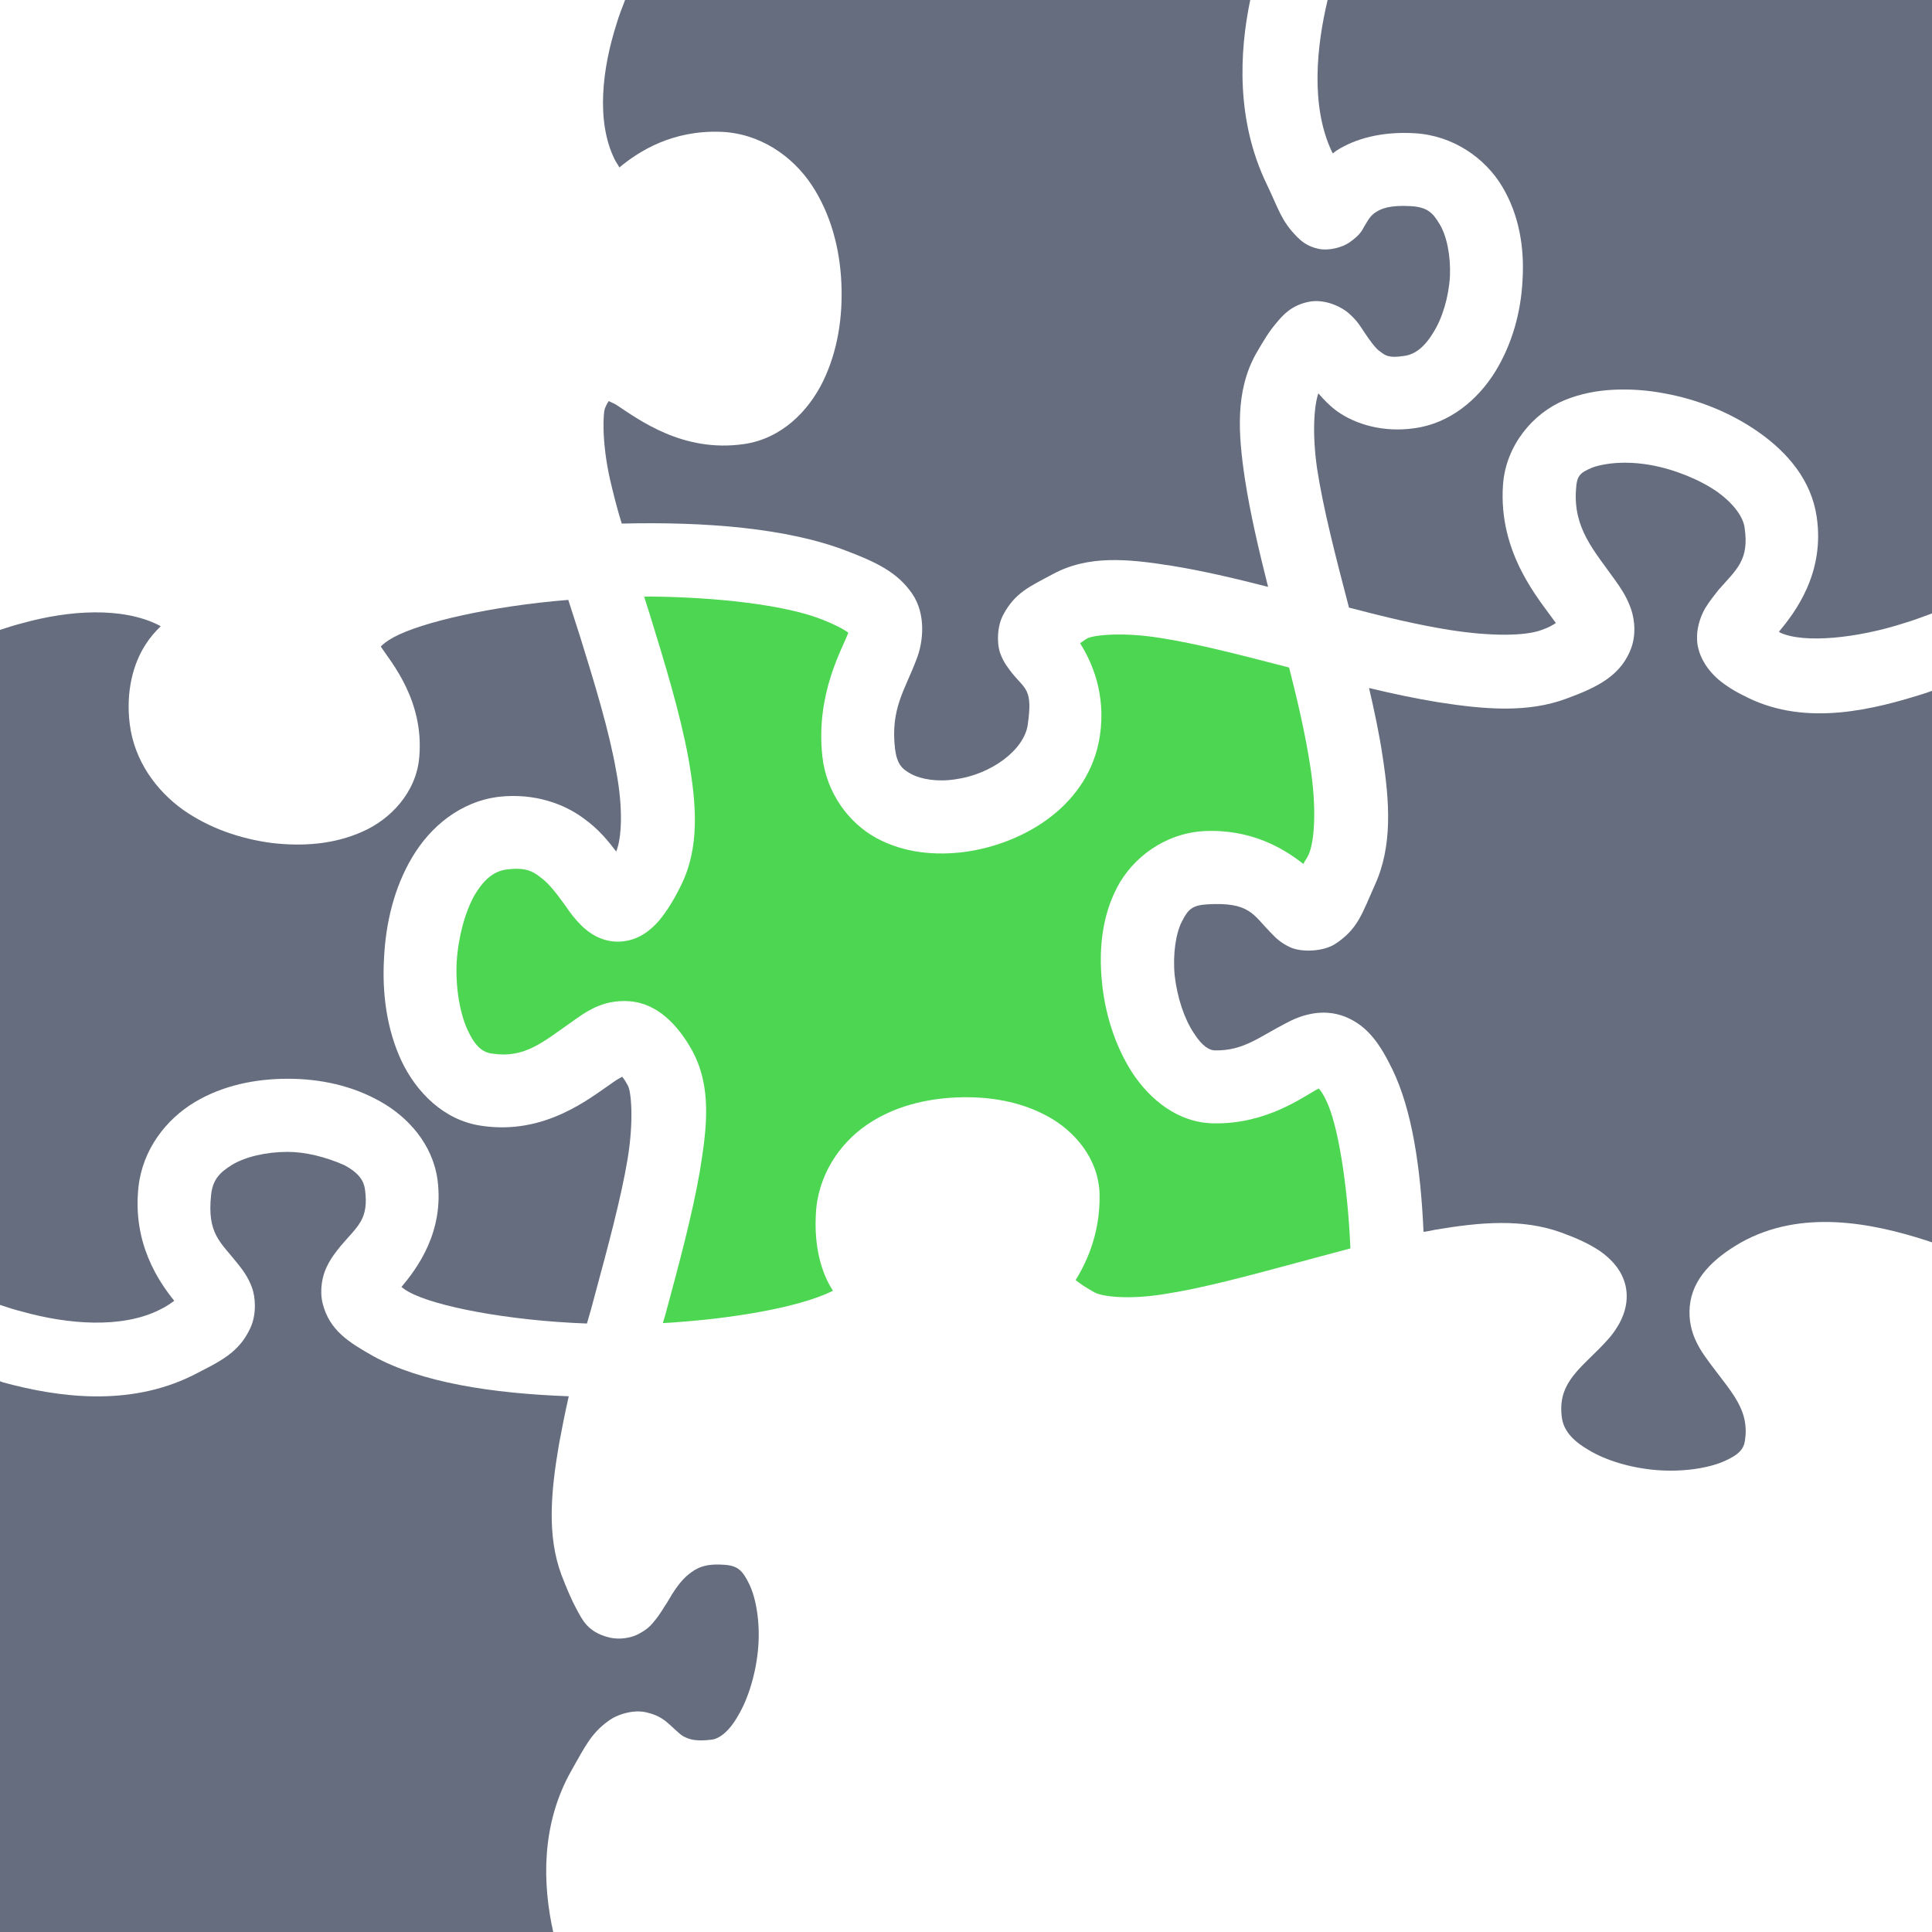
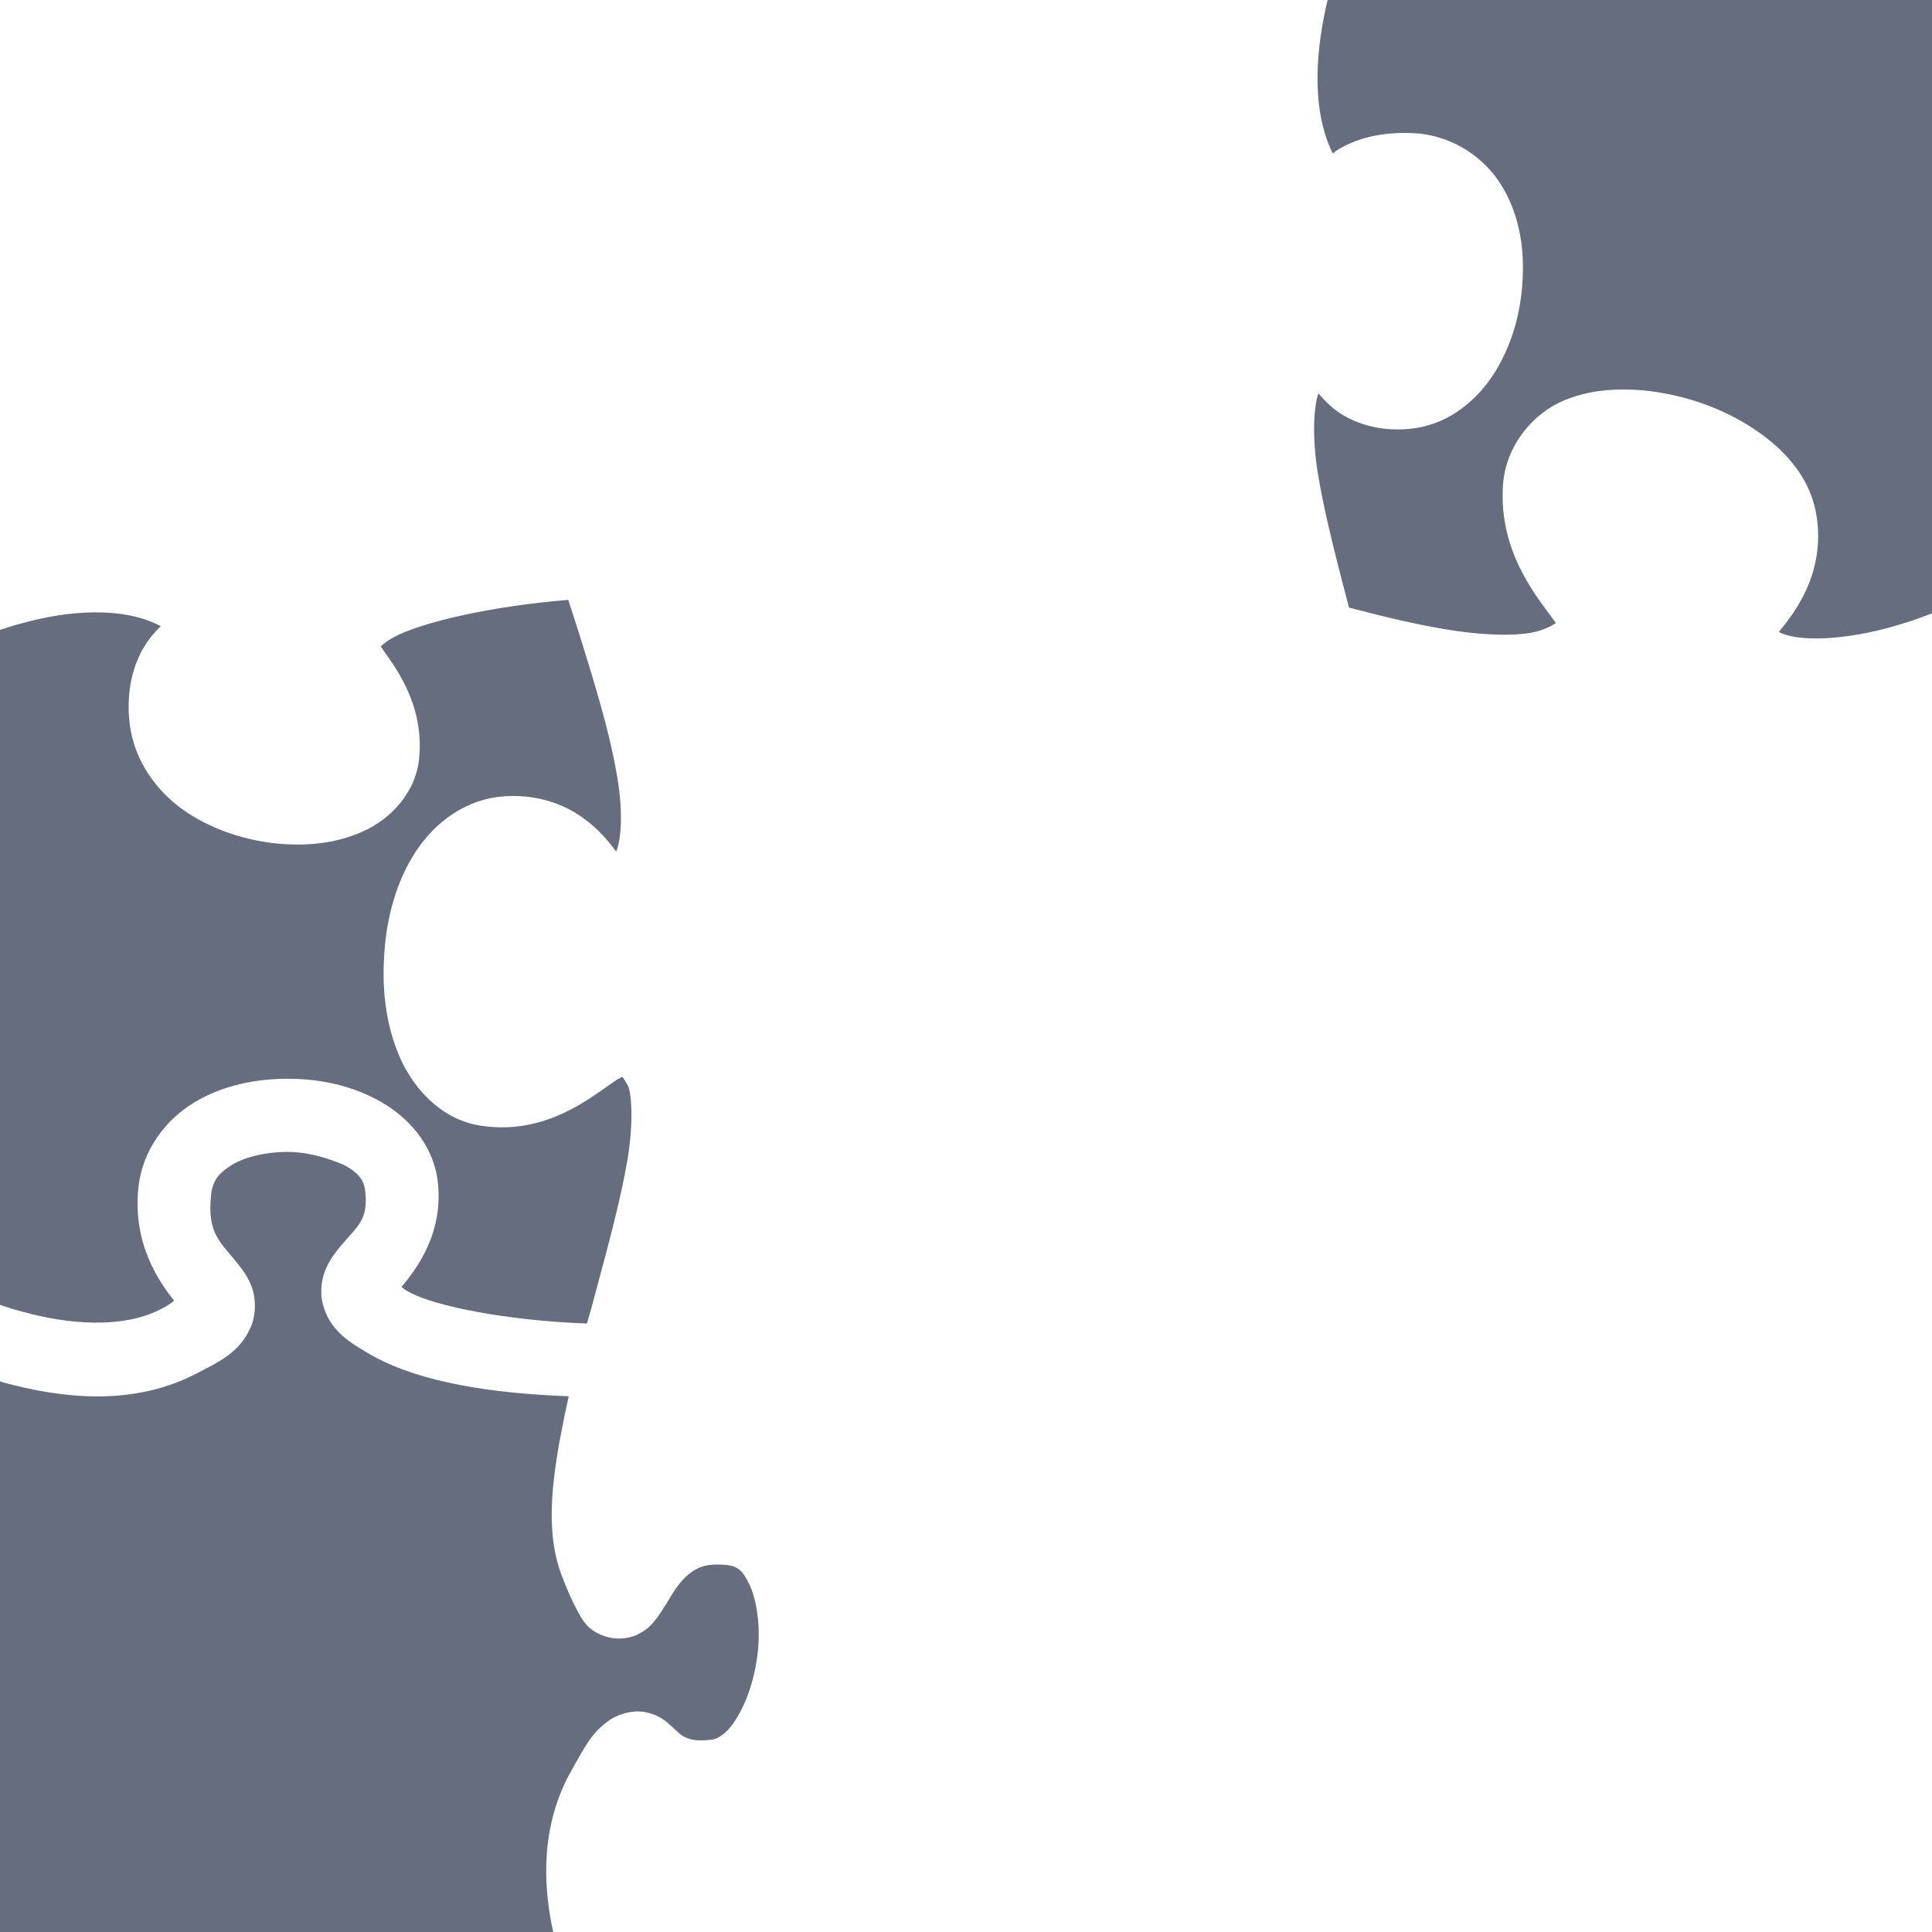
<svg xmlns="http://www.w3.org/2000/svg" id="Layer_1" width="443.6" height="443.6" viewBox="0 0 443.6 443.6">
-   <path d="m143.52,0c-.65,1.72-1.4,3.54-1.96,5.5-3.26,10.19-4.75,22.26-.47,31.02.47.95.75,1.19,1.12,1.93,4.57-3.79,12.12-8.53,23.11-8.19,9.13.27,16.68,5.61,21.06,12.24,4.38,6.63,6.43,14.5,6.8,22.37.37,7.86-.84,15.75-4.19,22.65-3.35,6.9-9.6,13.23-18.17,14.44-14.07,2.05-24.23-5.68-29.36-9.04-.84-.47-1.21-.56-1.68-.84-.28.47-.37.47-.84,1.58-.47.93-.84,7.64,1.12,16.4.75,3.17,1.58,6.62,2.7,10.16,19.2-.47,38.02,1.03,51.54,6.24,6.9,2.61,11.74,4.94,15.1,9.79,3.35,4.85,2.52,11.28,1.12,14.91-2.7,7.27-6.06,11.37-5.03,20.69.47,3.54,1.49,4.66,3.73,5.87,2.24,1.21,6.06,1.86,10.16,1.21,8.2-1.12,15.75-6.71,16.59-12.49,1.21-8.29-.56-8.11-3.63-11.93-.75-1.03-1.86-2.24-2.7-4.57-.84-2.42-.65-6.34.75-8.85,2.7-5.03,6.06-6.43,11.28-9.23,8.2-4.47,17.33-3.54,27.31-1.96,6.99,1.12,14.54,2.89,22.18,4.85-2.14-8.48-4.1-16.87-5.31-24.7-1.58-10.53-2.24-20.22,2.52-28.8,1.68-2.89,2.98-5.11,4.66-7.05,1.58-1.94,3.54-4.07,7.36-4.88,3.82-.82,7.83,1.21,9.51,2.81,1.77,1.59,2.52,2.89,3.26,4.02,1.49,2.22,2.7,3.9,3.82,4.64,1.12.84,1.96,1.49,5.41.93,2.33-.28,4.57-1.86,6.62-5.22,2.14-3.32,3.63-8.27,3.91-13.07.19-4.8-.75-9.34-2.42-12.04-1.58-2.69-2.98-3.86-6.62-4.06-4.85-.28-6.8.63-7.92,1.35-1.12.71-1.58,1.4-2.52,2.99-.56.79-.65,1.95-3.63,4.02-1.49,1.03-4.57,1.98-7.08,1.44-2.61-.55-4.01-1.84-4.94-2.77-3.63-3.7-4.1-6.14-6.99-12.17-6.99-14.55-6.24-30.23-3.73-42.22h-143.52Z" style="fill:#656d7e; stroke-width:0px;" />
  <path d="m304.83,0c-2.42,10.13-4.1,24.21,1.03,34.94.09.12.09.16.19.28.28-.2.47-.41.75-.6,4.38-2.81,10.44-4.46,17.99-4.03,8.85.5,16.22,5.7,20.13,12.25,3.91,6.53,5.13,14.11,4.66,21.53-.37,7.42-2.42,14.75-6.34,21.09-3.91,6.24-10.25,11.74-18.45,12.86-7.08,1.03-13.51-.84-17.8-3.91-1.77-1.3-3.08-2.7-4.29-4.1-.93,2.7-1.49,8.95-.28,17.33,1.4,9.13,4.29,20.32,7.27,31.69,0,.09,0,.19.09.19,8.11,2.14,16.03,4.01,23.11,5.13,9.51,1.49,17.33,1.4,21.06,0,1.86-.65,2.52-1.12,3.26-1.58q0-.09-.09-.19c-3.63-5.13-13.14-15.75-12.02-31.59.65-9.04,6.9-16.4,14.07-19.38,3.63-1.49,7.46-2.24,11.28-2.42,3.91-.19,7.83.09,11.74.84,7.73,1.4,15.38,4.47,21.81,9.04,6.43,4.57,11.93,10.9,13.14,19.38,1.86,12.86-4.94,21.81-8.67,26.28l.19.19c5.5,2.61,17.89,1.3,28.52-2.14,2.24-.65,4.38-1.49,6.43-2.24V0h-138.76Z" style="fill:#656d7e; stroke-width:0px;" />
-   <path d="m373.14,106.24c-3.08,0-5.78.47-7.55,1.12-2.8,1.21-3.54,1.77-3.73,5.03-.65,8.95,4.19,14.07,8.95,20.78,1.21,1.68,2.42,3.45,3.35,5.78,1.03,2.42,1.58,5.96.56,9.32-2.24,6.8-7.92,9.51-15,12.12-8.95,3.35-18.82,2.52-29.54.84-5.13-.84-10.44-1.96-15.84-3.26,1.21,5.22,2.33,10.44,3.08,15.47,1.68,10.81,2.33,20.88-1.77,29.82-2.89,6.43-3.82,10.06-9.13,13.51-2.61,1.68-7.55,1.96-10.25.75-2.61-1.21-3.63-2.52-4.66-3.54-3.91-4.01-4.75-6.9-14.35-6.34-3.45.19-4.47,1.12-5.87,3.91-1.4,2.7-2.14,7.46-1.68,12.39.56,5.03,2.24,10.06,4.38,13.23,2.05,3.26,3.73,4.01,4.94,4.01,6.52.09,10.06-3.08,16.22-6.24,3.08-1.68,8.2-3.63,13.61-1.49,5.31,2.14,8.11,6.52,10.81,12.02,4.57,9.41,6.52,22.65,7.18,37.37.84-.09,1.77-.28,2.61-.47,10.44-1.77,20.13-2.61,29.08.65,3.54,1.3,6.24,2.52,8.76,4.19,2.42,1.68,5.13,4.29,5.96,8.11.84,3.91-.65,7.36-1.96,9.41-1.3,2.14-2.7,3.45-4.01,4.85-5.31,5.31-9.69,8.57-8.67,15.94.37,2.61,2.05,5.03,6.06,7.36,3.91,2.42,9.79,4.19,15.66,4.66s11.65-.37,15.38-1.96c3.63-1.58,4.66-2.89,4.94-4.85,1.03-6.8-2.8-10.72-7.55-17.05-2.33-3.17-5.68-7.27-5.13-13.7.56-6.43,5.5-11.09,11.65-14.63,13.89-7.83,30.1-4.57,42.59-.56.47.19.93.28,1.4.47v-126.65c-.47.19-.84.28-1.3.47-12.21,3.91-27.49,7.73-41,1.12-2.7-1.3-4.94-2.61-6.99-4.38-2.05-1.86-4.01-4.47-4.57-7.83-.47-3.35.65-6.34,1.68-8.2,1.12-1.86,2.24-3.17,3.17-4.38,4.1-4.66,7.08-6.8,5.96-14.26-.28-2.24-2.24-5.31-6.24-8.2-4.01-2.8-9.69-5.13-15.19-6.15-2.05-.37-4.1-.56-5.96-.56Z" style="fill:#656d7e; stroke-width:0px;" />
-   <path d="m148.46,136.99h-.56l1.21,3.82c3.45,11.18,6.99,22.65,8.95,33.27,1.86,10.62,2.7,20.6-1.86,29.54-1.58,3.17-3.08,5.59-4.94,7.83-1.86,2.14-4.75,4.57-8.95,4.75-4.1.19-7.18-2.05-8.85-3.73-1.58-1.58-2.61-2.98-3.54-4.38-2.05-2.8-3.82-5.22-5.78-6.62-1.86-1.49-3.54-2.33-7.64-1.86-2.89.37-5.13,1.96-7.46,5.78-2.24,3.91-3.82,9.69-4.19,15.56-.28,5.87.75,11.74,2.52,15.56,1.77,3.82,3.45,5.13,5.68,5.41,7.46,1.12,11.65-2.7,18.08-7.18,3.17-2.24,7.08-5.31,13.42-4.85,6.34.47,11.09,5.41,14.35,11.28,4.57,8.39,3.45,17.61,1.77,27.86-1.77,10.16-4.85,21.53-7.92,32.9-.19.65-.37,1.21-.56,1.86,16.31-.93,31.59-3.73,38.95-7.36q.09,0,.09-.09c-2.7-4.19-4.29-10.06-3.91-17.43.37-8.95,5.41-16.31,11.65-20.6s13.61-6.06,20.88-6.34c7.27-.28,14.44.93,20.6,4.29,6.24,3.35,11.84,9.79,12.02,17.99.19,9.6-3.54,16.5-5.5,19.66.93.75,2.24,1.68,4.29,2.8,1.77,1.03,8.01,1.77,16.4.37,8.39-1.3,18.82-4.1,29.54-6.99,4.29-1.12,8.57-2.33,12.86-3.45-.65-15.19-2.98-28.7-5.5-33.83-.75-1.68-1.3-2.33-1.77-2.89-3.54,1.86-11.84,8.2-24.04,8.01-8.29-.09-14.72-5.5-18.73-11.56-3.91-6.06-6.24-13.33-6.99-20.69-.75-7.46-.09-15.1,3.45-21.9,3.54-6.8,10.9-12.39,19.85-12.95,10.81-.56,18.36,3.91,22.93,7.55.37-.84.75-1.12,1.21-2.14,1.4-3.17,1.86-10.81.37-20.32-1.03-6.8-2.8-14.63-4.85-22.65-10.81-2.8-21.15-5.5-29.64-6.8-8.67-1.4-15.19-.65-16.68.09-.84.47-1.03.75-1.68,1.12,2.7,4.29,5.96,11.56,4.57,21.15-2.33,15.84-17.05,24.79-30.85,26.75-6.9.93-14.17.28-20.5-3.17-6.34-3.45-11.46-10.34-12.39-18.73-1.58-14.44,4.66-24.79,5.96-28.42-.65-.47-2.33-1.58-6.43-3.17-8.29-3.17-23.67-5.03-39.89-5.13Z" style="fill:#4dd651; stroke-width:0px;" />
  <path d="m130.47,137.74c-17.52,1.4-33.74,5.13-40.07,8.57-1.68.93-2.42,1.58-2.98,2.14,2.42,3.63,9.97,12.39,8.85,25.35-.65,8.11-6.62,14.35-13.05,17.15-6.43,2.89-13.6,3.45-20.76,2.61-7.16-.93-14.35-3.35-20.45-7.64-6.09-4.38-11.16-11.18-12.22-19.66-.93-7.46.77-13.89,3.69-18.36,1.08-1.68,2.26-2.98,3.42-4.1-.14-.09-.15-.09-.3-.19-8.56-4.38-20.91-3.45-31.33-.56-1.87.47-3.61,1.03-5.27,1.58v154.98c1.65.56,3.37,1.12,5.23,1.58,10.38,2.89,22.73,3.91,31.45-.47,1.72-.84,2.4-1.4,3.32-2.05-3.43-4.29-9.61-13.05-8.21-26.09.94-8.67,6.36-15.56,12.86-19.48,6.5-3.91,14.03-5.41,21.46-5.41s14.78,1.58,21.21,5.22c6.34,3.54,12.02,9.79,13.14,17.99,1.58,12.12-4.85,20.5-8.29,24.6.56.37.65.56,1.68,1.12,5.96,3.35,22.93,6.62,40.91,7.27.65-2.14,1.21-4.19,1.77-6.34,3.08-11.37,6.06-22.46,7.55-31.31,1.49-8.95.84-15.66.09-16.96-.75-1.4-1.03-1.68-1.3-2.05-.47.28-1.12.56-2.14,1.3-5.31,3.63-15.56,12.12-30.1,9.97-8.76-1.21-15.1-7.83-18.45-14.91-3.35-7.18-4.47-15.38-4.01-23.48.37-8.11,2.33-16.31,6.43-23.2,4.1-6.99,11.09-12.95,20.13-13.98,7.92-.84,14.82,1.58,19.48,5.13,3.35,2.42,5.5,5.13,7.27,7.46,1.21-2.89,1.68-9.6,0-18.45-1.58-9.13-4.94-20.13-8.39-31.22-.84-2.7-1.77-5.41-2.61-8.11Z" style="fill:#656d7e; stroke-width:0px;" />
  <path d="m66.03,264.48c-4.9,0-9.7,1.12-12.76,2.98-3.06,1.86-4.45,3.63-4.8,6.9-.96,9.04,2.2,10.81,6.23,15.94,1.02,1.3,2.2,2.8,3.11,5.22.92,2.42,1.07,6.24-.25,9.23-2.63,5.87-7.01,7.83-13.39,11.09-14.74,7.27-31.02,4.94-43.41,1.58-.26-.09-.5-.19-.76-.28v126.46h127.02c-2.42-10.9-2.89-24.6,4.19-37.09,3.08-5.41,4.47-8.48,8.48-11.37,1.96-1.49,5.78-2.7,8.76-1.96,2.98.65,4.47,2.05,5.41,2.89,1.86,1.68,2.42,2.33,3.45,2.8,1.03.47,2.42,1.03,6.15.56,1.49-.19,3.82-1.58,6.06-5.59,2.33-3.91,4.1-9.79,4.57-15.56.47-5.68-.47-11.28-2.05-14.54-1.58-3.26-2.7-4.29-5.96-4.47-4.29-.28-6.15.75-8.01,2.24-1.86,1.49-3.45,3.91-4.94,6.52-.84,1.21-1.49,2.52-2.89,4.19-.65.84-1.58,1.86-3.35,2.8-1.68,1.03-4.66,1.58-7.08.93-4.94-1.21-6.15-4.19-7.36-6.34-1.21-2.24-2.24-4.66-3.54-8.01-3.35-9.04-2.42-19.1-.56-30.01.65-3.54,1.4-7.27,2.24-11-17.71-.65-33.92-3.17-44.92-9.23-5.59-3.17-9.99-5.87-11.57-12.02-.78-3.08-.09-6.43.93-8.48,1.01-2.14,2.16-3.45,3.09-4.66,4.01-4.75,6.62-6.15,5.68-13.14-.28-1.96-1.4-3.73-4.66-5.5-4.4-1.96-9.07-3.08-13.09-3.08Z" style="fill:#656d7e; stroke-width:0px;" />
</svg>